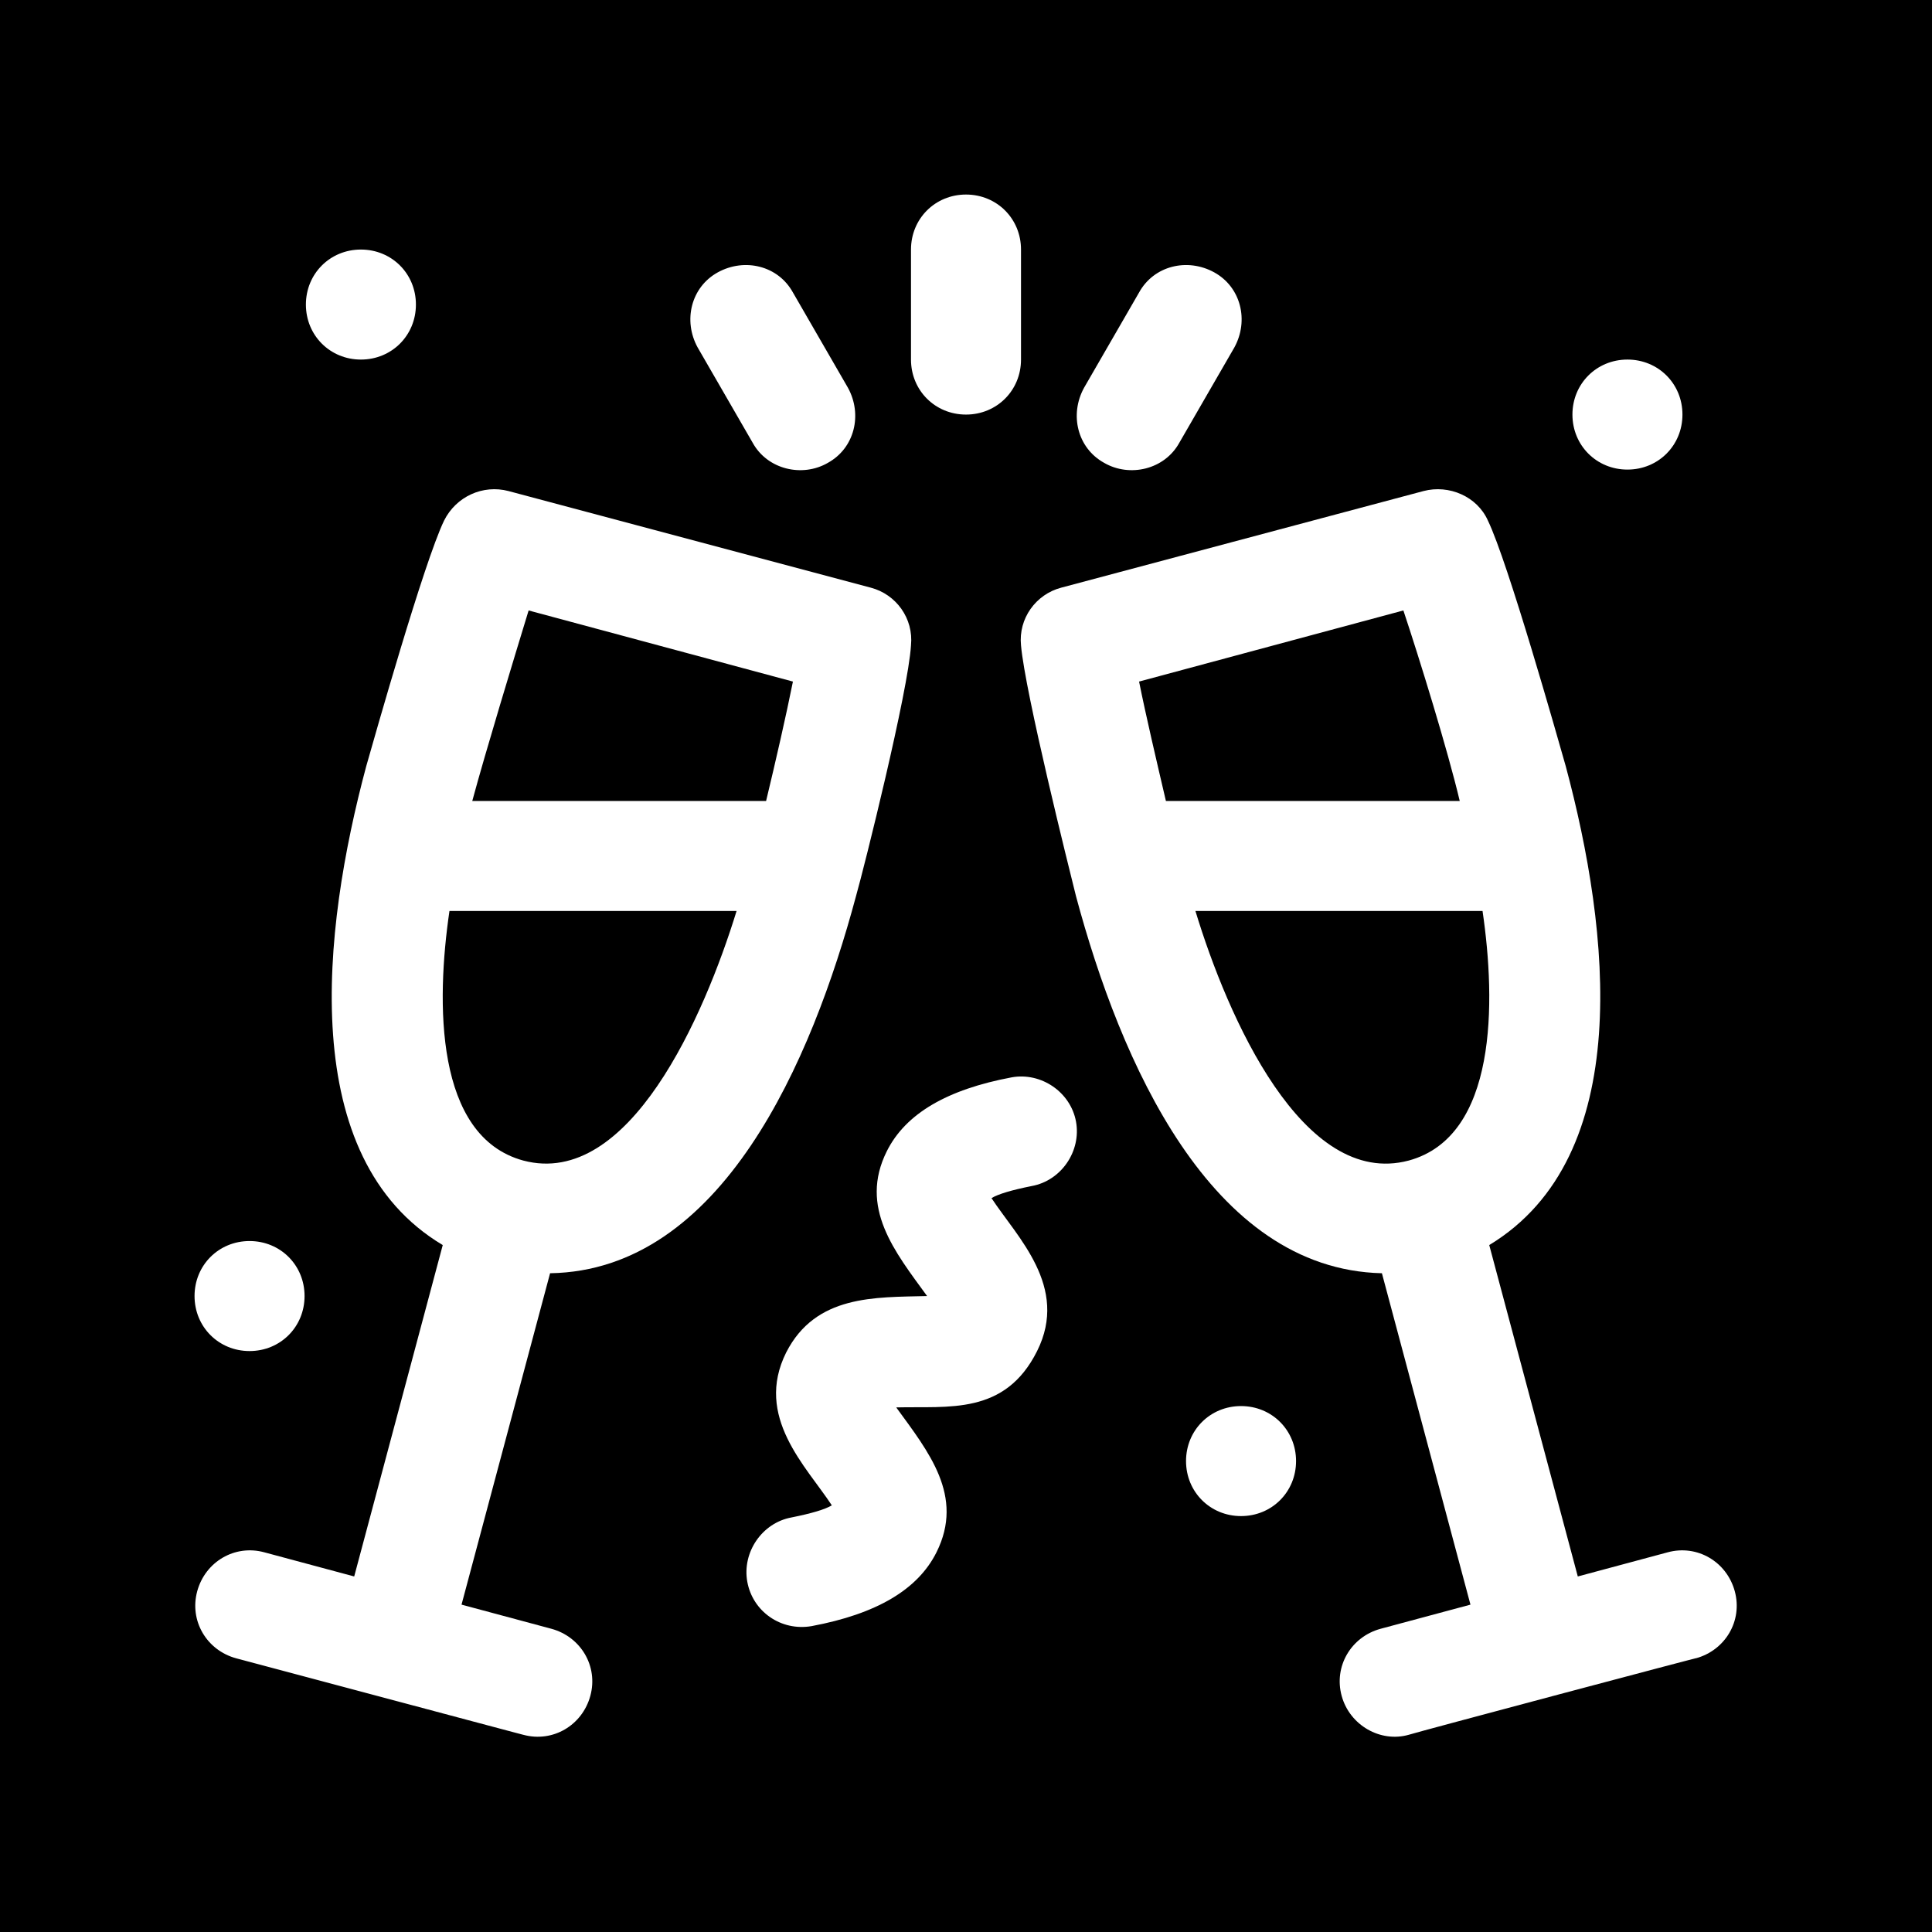
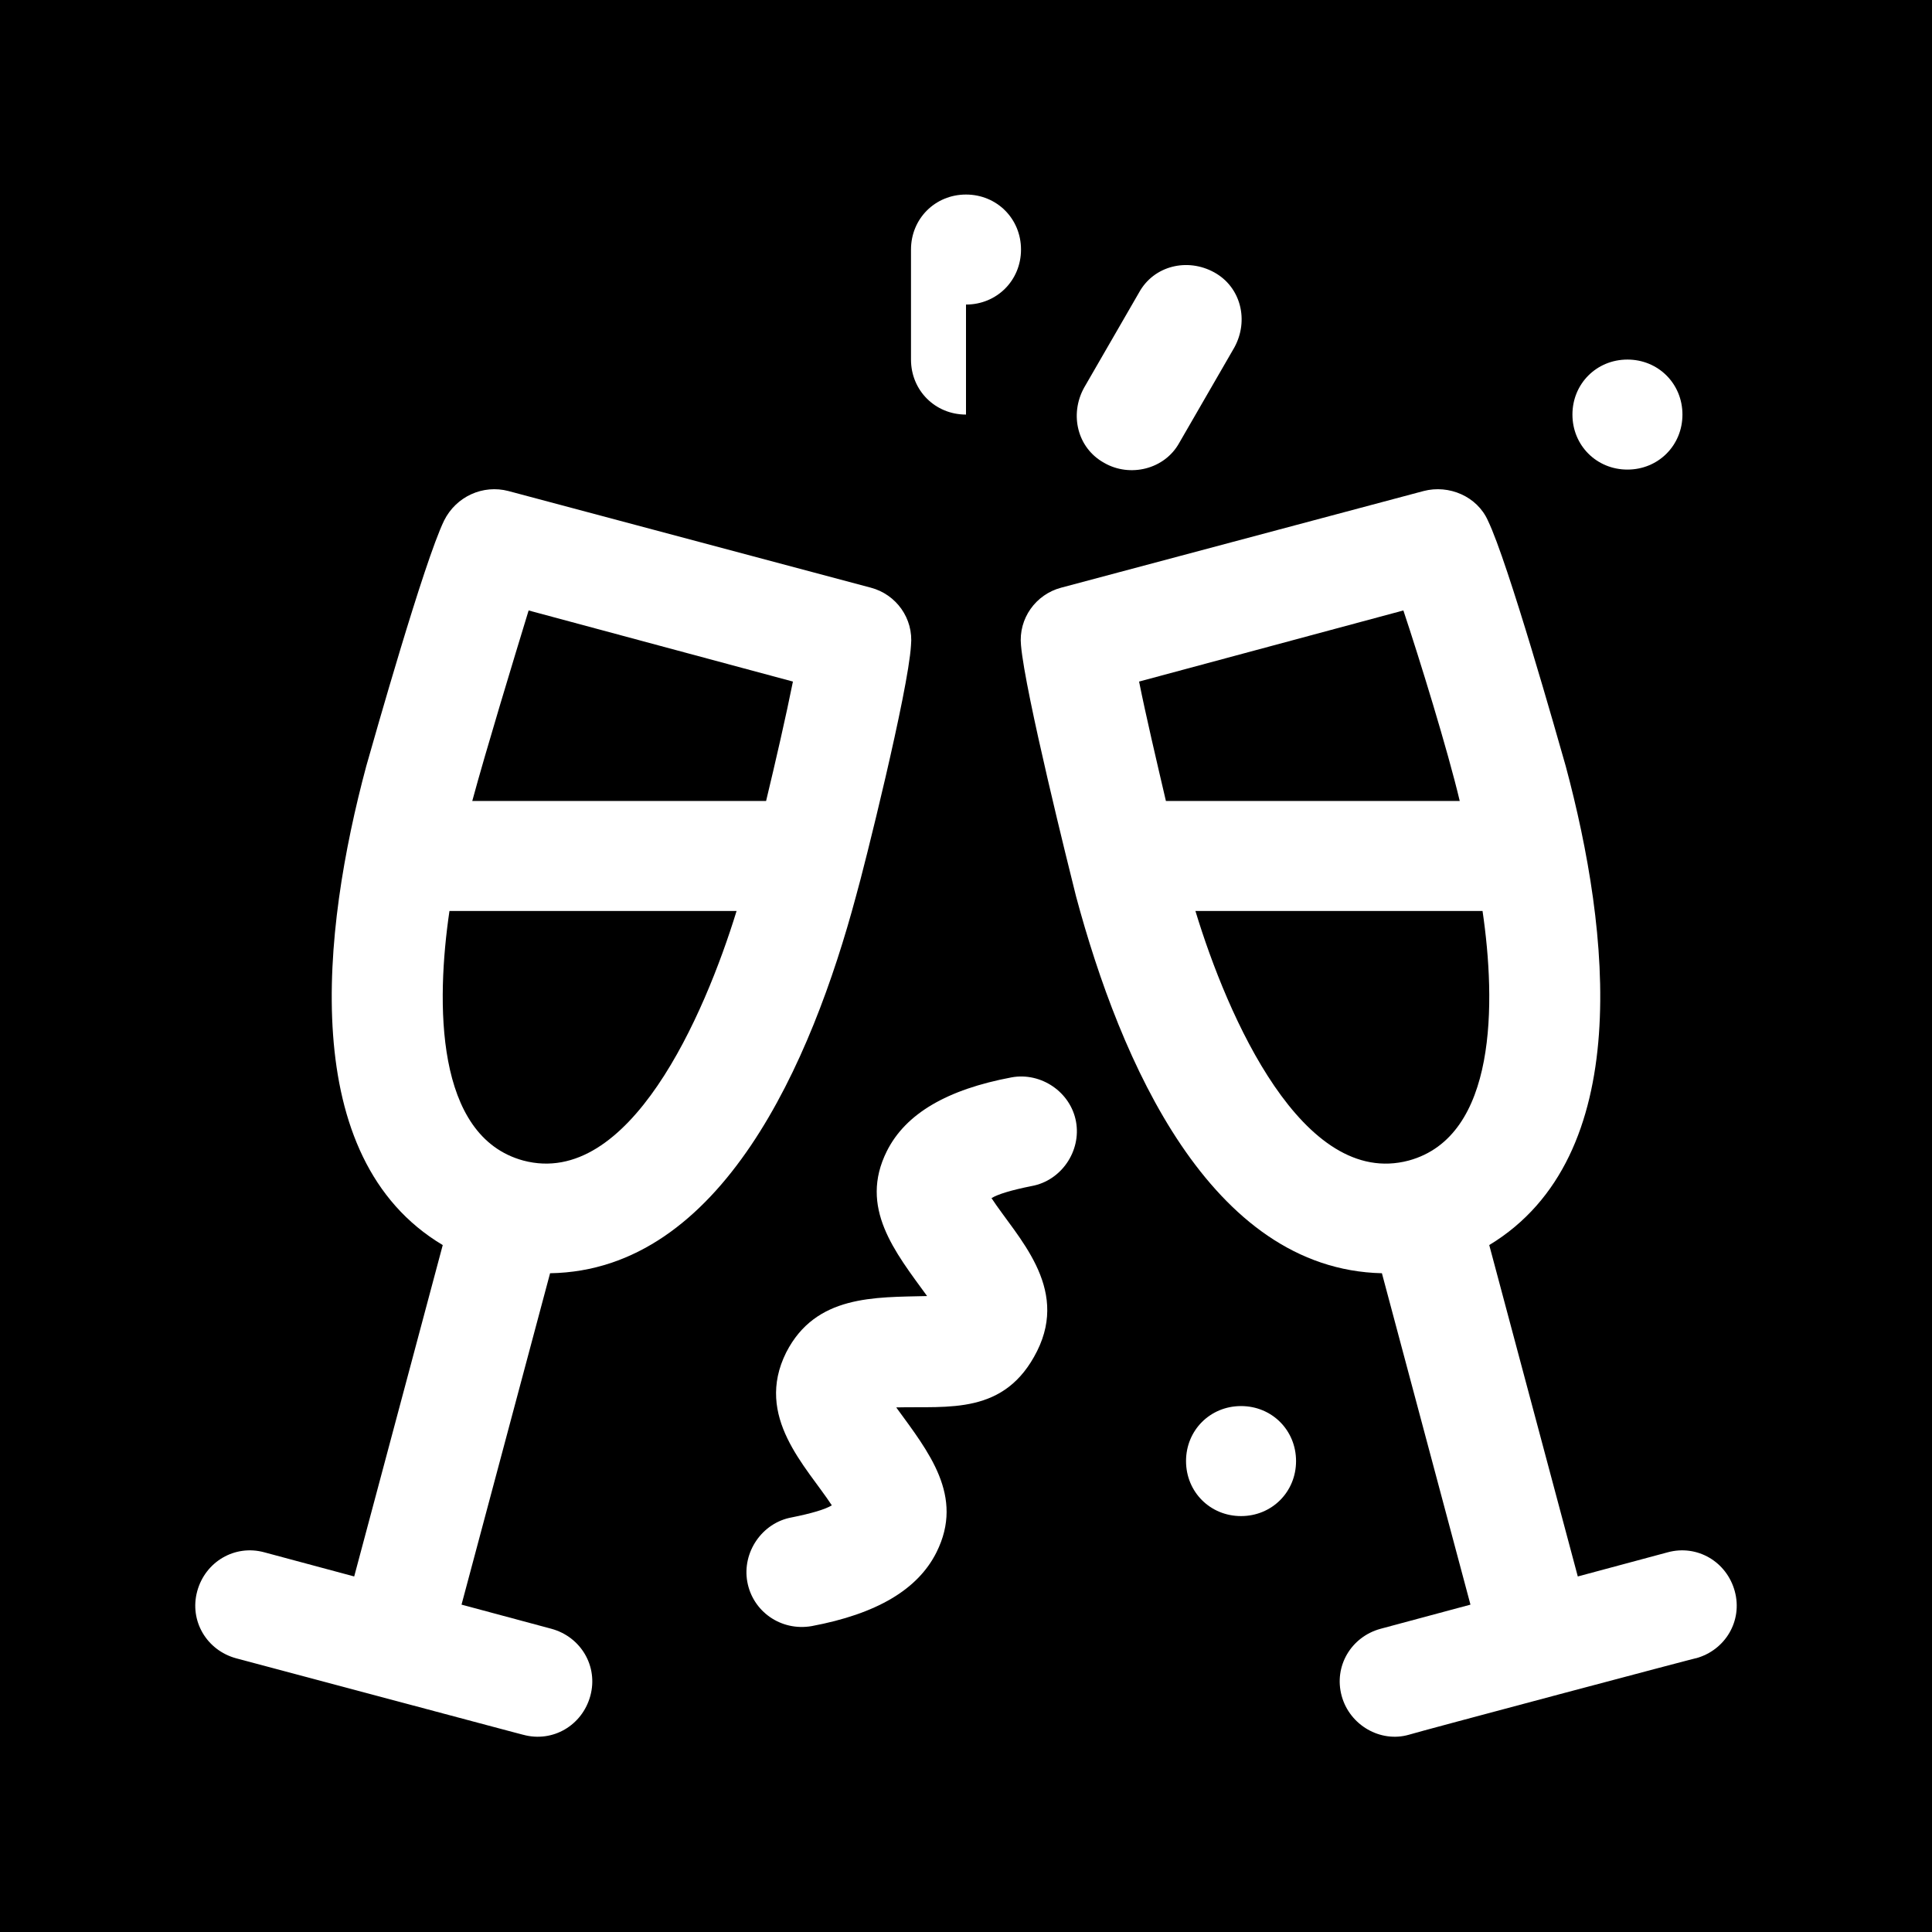
<svg xmlns="http://www.w3.org/2000/svg" id="Camada_1" data-name="Camada 1" viewBox="0 0 144 144">
  <defs>
    <style>      .cls-1 {        fill: #000;      }      .cls-1, .cls-2 {        stroke-width: 0px;      }      .cls-2 {        fill: #fff;      }    </style>
  </defs>
  <rect class="cls-1" width="144" height="144" />
  <g>
    <path class="cls-2" d="M14.7,118.6c-.6,2.2.7,4.4,2.9,5,.4.1,22.1,5.9,21.4,5.7,2.2.6,4.4-.7,5-2.9.6-2.2-.7-4.4-2.9-5l-6.7-1.8,6.6-24.7c12.8-.2,19.5-15.8,22.8-28.1.6-2.1,3.9-15.3,4.1-18.7.2-2-1.1-3.8-3-4.3l-27-7.2c-1.9-.5-3.9.4-4.8,2.2-1.5,3.1-5.2,16.2-5.8,18.3-3.3,12.3-5.2,29.2,5.7,35.7l-6.6,24.7-6.7-1.8c-2.2-.6-4.4.7-5,2.9h0ZM39.4,45.5l19.7,5.3c-.5,2.5-1.3,6-2,8.9h-21.9c1-3.7,3.1-10.6,4.2-14.2ZM33.5,67.9h21.4c-2.4,7.8-8,20.7-15.9,18.6-6.6-1.8-6.5-11.8-5.5-18.6h0Z" />
    <path class="cls-2" d="M76.1,48.1c.3,3.5,3.6,16.7,4.1,18.7,3.3,12.3,10,27.8,22.8,28.1l6.6,24.7-6.7,1.8c-2.2.6-3.5,2.8-2.9,5,.6,2.2,2.9,3.5,5,2.9.6-.2,22.4-6,21.4-5.7,2.2-.6,3.5-2.8,2.9-5-.6-2.2-2.8-3.5-5-2.9l-6.7,1.8-6.6-24.7c10.9-6.6,9-23.4,5.7-35.7-.6-2.1-4.3-15.2-5.8-18.3-.8-1.8-2.9-2.7-4.8-2.2l-27,7.2c-1.9.5-3.2,2.3-3,4.3h0ZM110.5,67.9c1,6.8,1.1,16.8-5.5,18.6-7.9,2.1-13.5-10.7-15.9-18.6h21.4ZM104.6,45.5c1.2,3.6,3.3,10.4,4.2,14.2h-21.9c-.7-3-1.5-6.4-2-8.9l19.7-5.3Z" />
-     <path class="cls-2" d="M72,30.9c-2.3,0-4.1-1.8-4.1-4.1v-8.2c0-2.3,1.8-4.1,4.1-4.1s4.1,1.8,4.1,4.1v8.2c0,2.3-1.8,4.1-4.1,4.1Z" />
+     <path class="cls-2" d="M72,30.9c-2.3,0-4.1-1.8-4.1-4.1v-8.2c0-2.3,1.8-4.1,4.1-4.1s4.1,1.8,4.1,4.1c0,2.3-1.8,4.1-4.1,4.1Z" />
    <path class="cls-2" d="M82.3,34.5c-2-1.1-2.6-3.6-1.5-5.6l4.1-7.1c1.1-2,3.6-2.6,5.6-1.5s2.6,3.6,1.5,5.6l-4.1,7.1c-1.1,2-3.7,2.6-5.6,1.5Z" />
-     <path class="cls-2" d="M56.1,33l-4.1-7.1c-1.1-2-.5-4.5,1.5-5.6,2-1.1,4.5-.5,5.6,1.5l4.1,7.1c1.1,2,.5,4.5-1.5,5.6-1.9,1.1-4.5.5-5.6-1.5Z" />
    <path class="cls-2" d="M75.4,80.3c2.2-.4,4.4,1.1,4.8,3.3.4,2.2-1.1,4.4-3.3,4.8-1.5.3-2.5.6-3,.9,1.9,2.9,5.8,6.6,3.4,11.4s-6.6,4.1-10.5,4.2c2.4,3.3,5.1,6.6,3,10.8-1.4,2.8-4.5,4.6-9.3,5.5-2.3.4-4.4-1.1-4.8-3.3-.4-2.2,1.1-4.4,3.3-4.8,1.5-.3,2.5-.6,3-.9-1.9-2.9-5.8-6.6-3.4-11.4,2.2-4.3,6.6-4.1,10.5-4.2-2.4-3.3-5.1-6.6-3-10.8,1.4-2.8,4.5-4.6,9.3-5.5Z" />
    <path class="cls-2" d="M125.4,30.9c0,2.3-1.8,4.1-4.1,4.1s-4.1-1.8-4.1-4.1,1.8-4.1,4.1-4.1,4.1,1.8,4.1,4.1Z" />
    <path class="cls-2" d="M96.6,108.9c0,2.3-1.8,4.1-4.1,4.1s-4.1-1.8-4.1-4.1,1.8-4.1,4.1-4.1,4.1,1.8,4.1,4.1Z" />
-     <path class="cls-2" d="M22.7,96.6c0,2.3-1.8,4.1-4.1,4.1s-4.1-1.8-4.1-4.1,1.8-4.1,4.1-4.1,4.1,1.8,4.1,4.1Z" />
-     <path class="cls-2" d="M31,22.7c0,2.3-1.8,4.1-4.1,4.1s-4.1-1.8-4.1-4.1,1.8-4.1,4.1-4.1,4.1,1.8,4.1,4.1Z" />
  </g>
</svg>